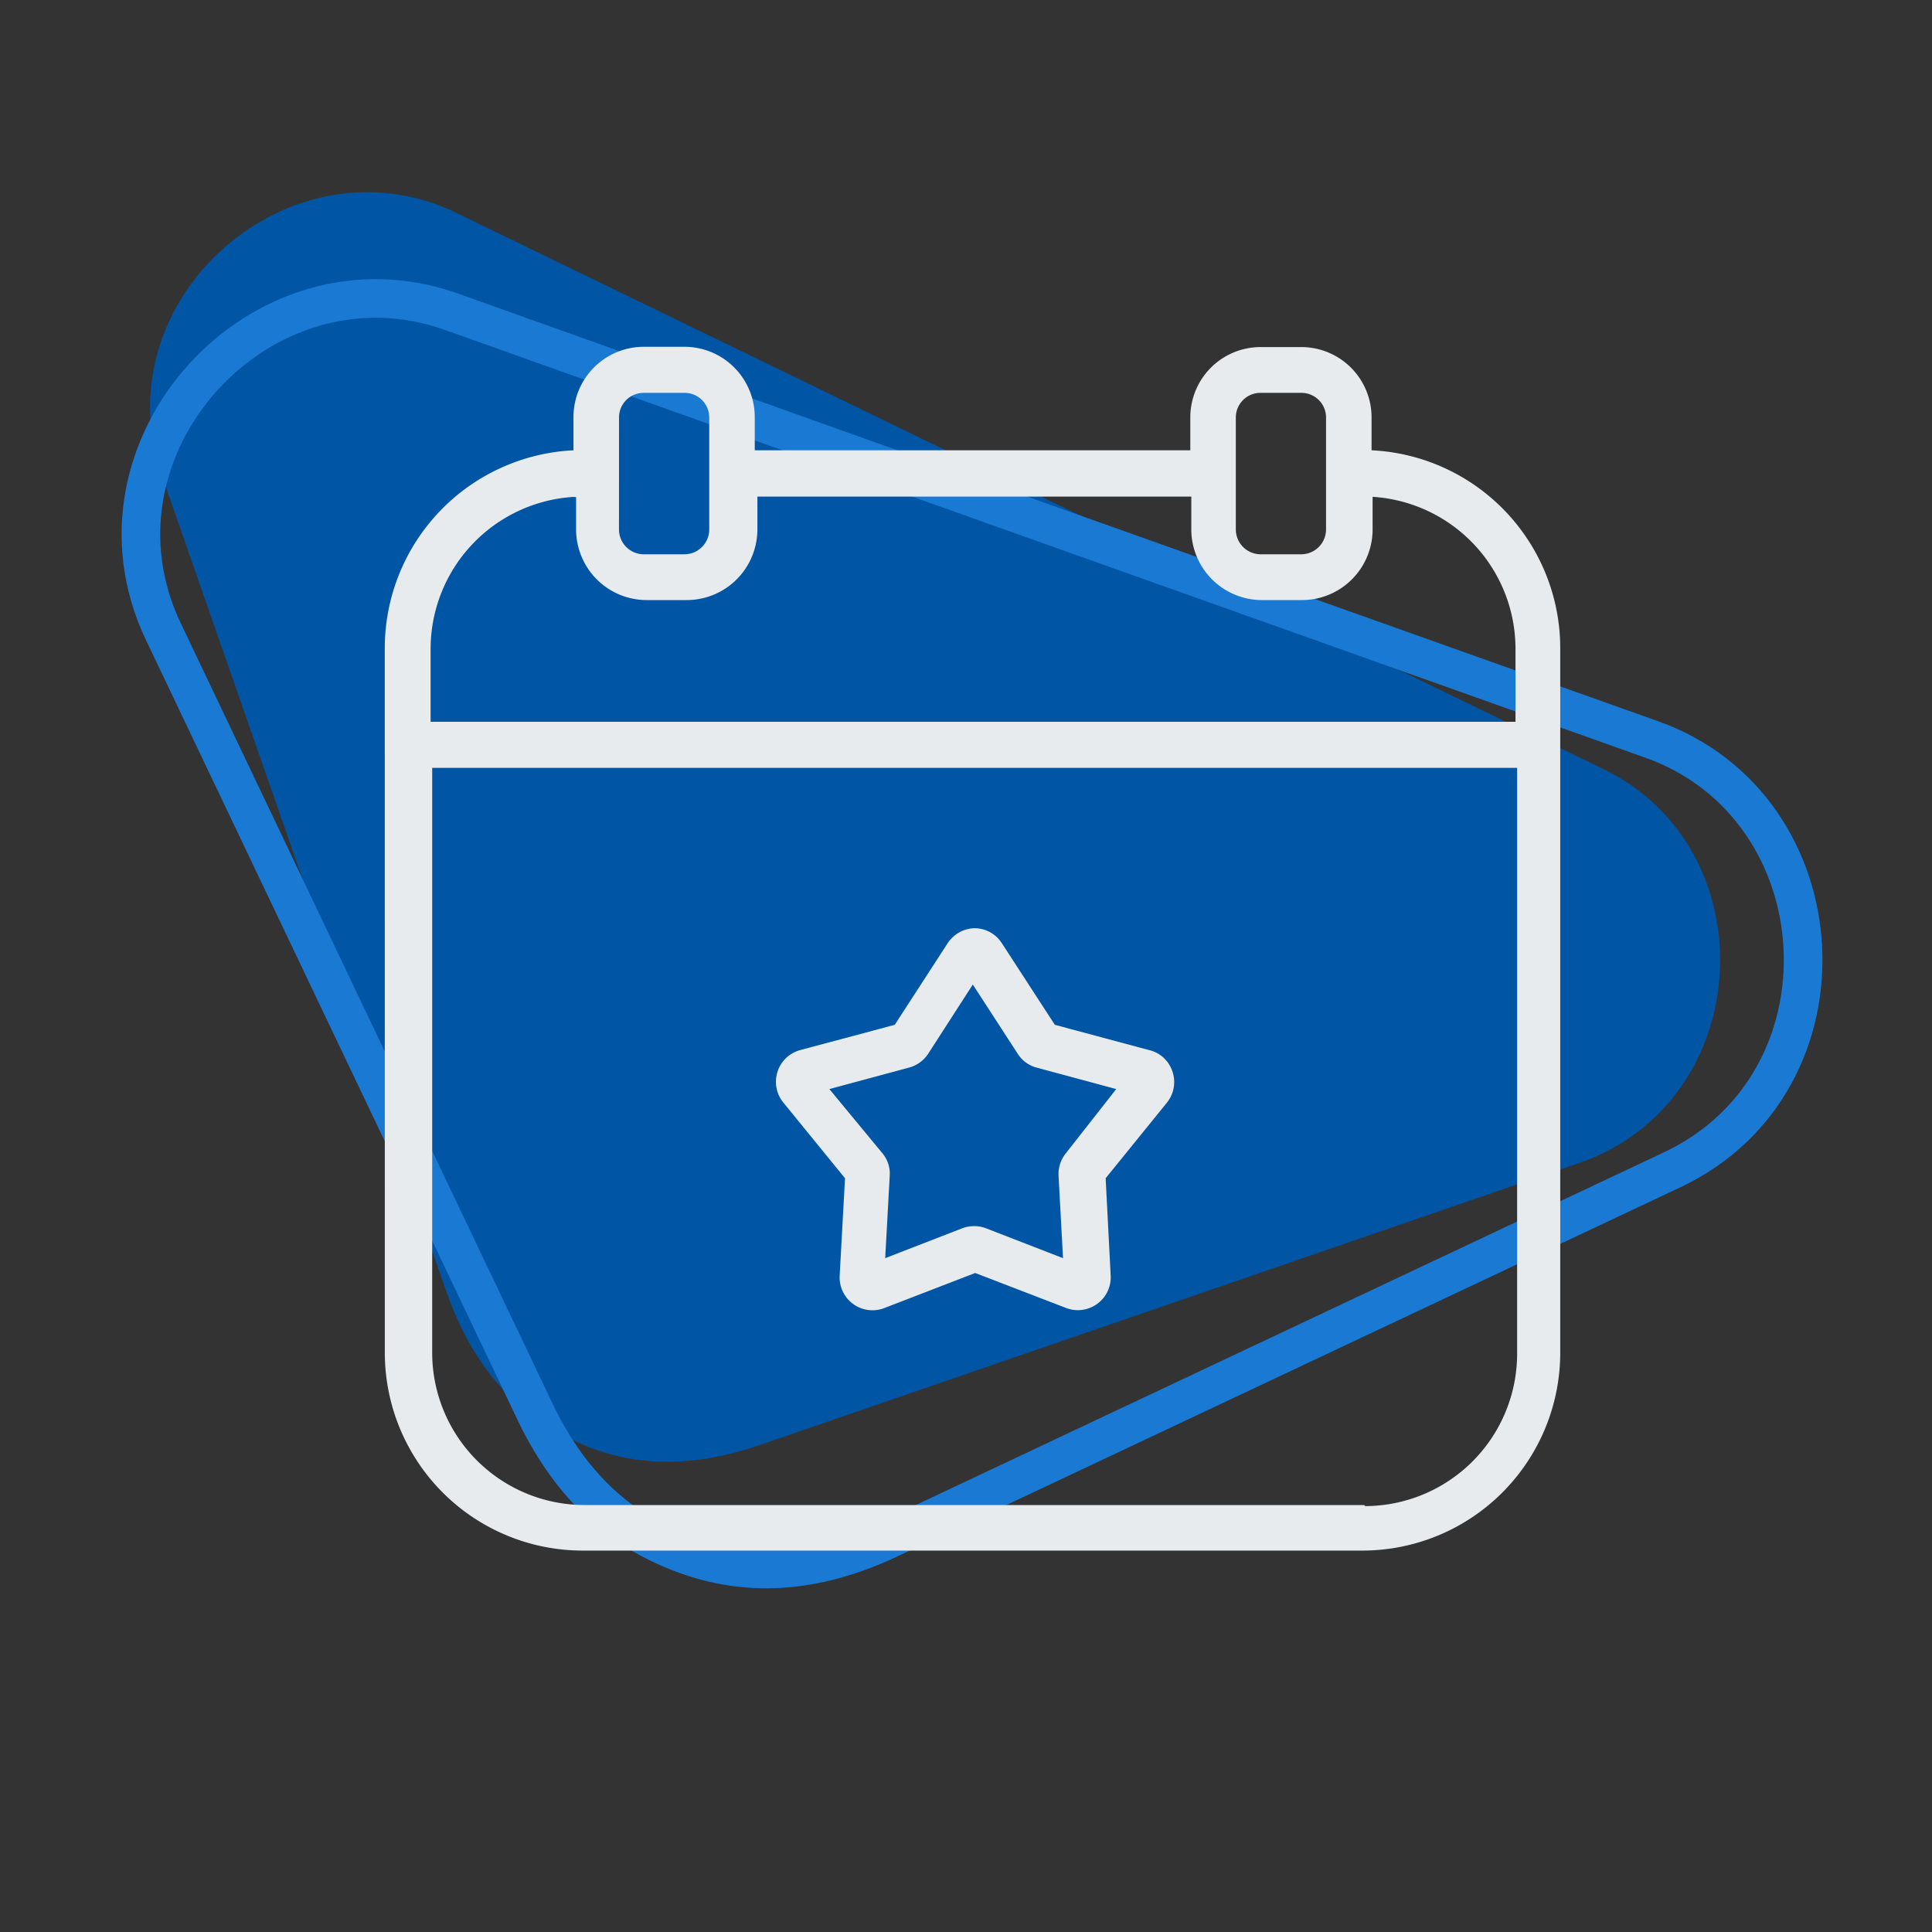
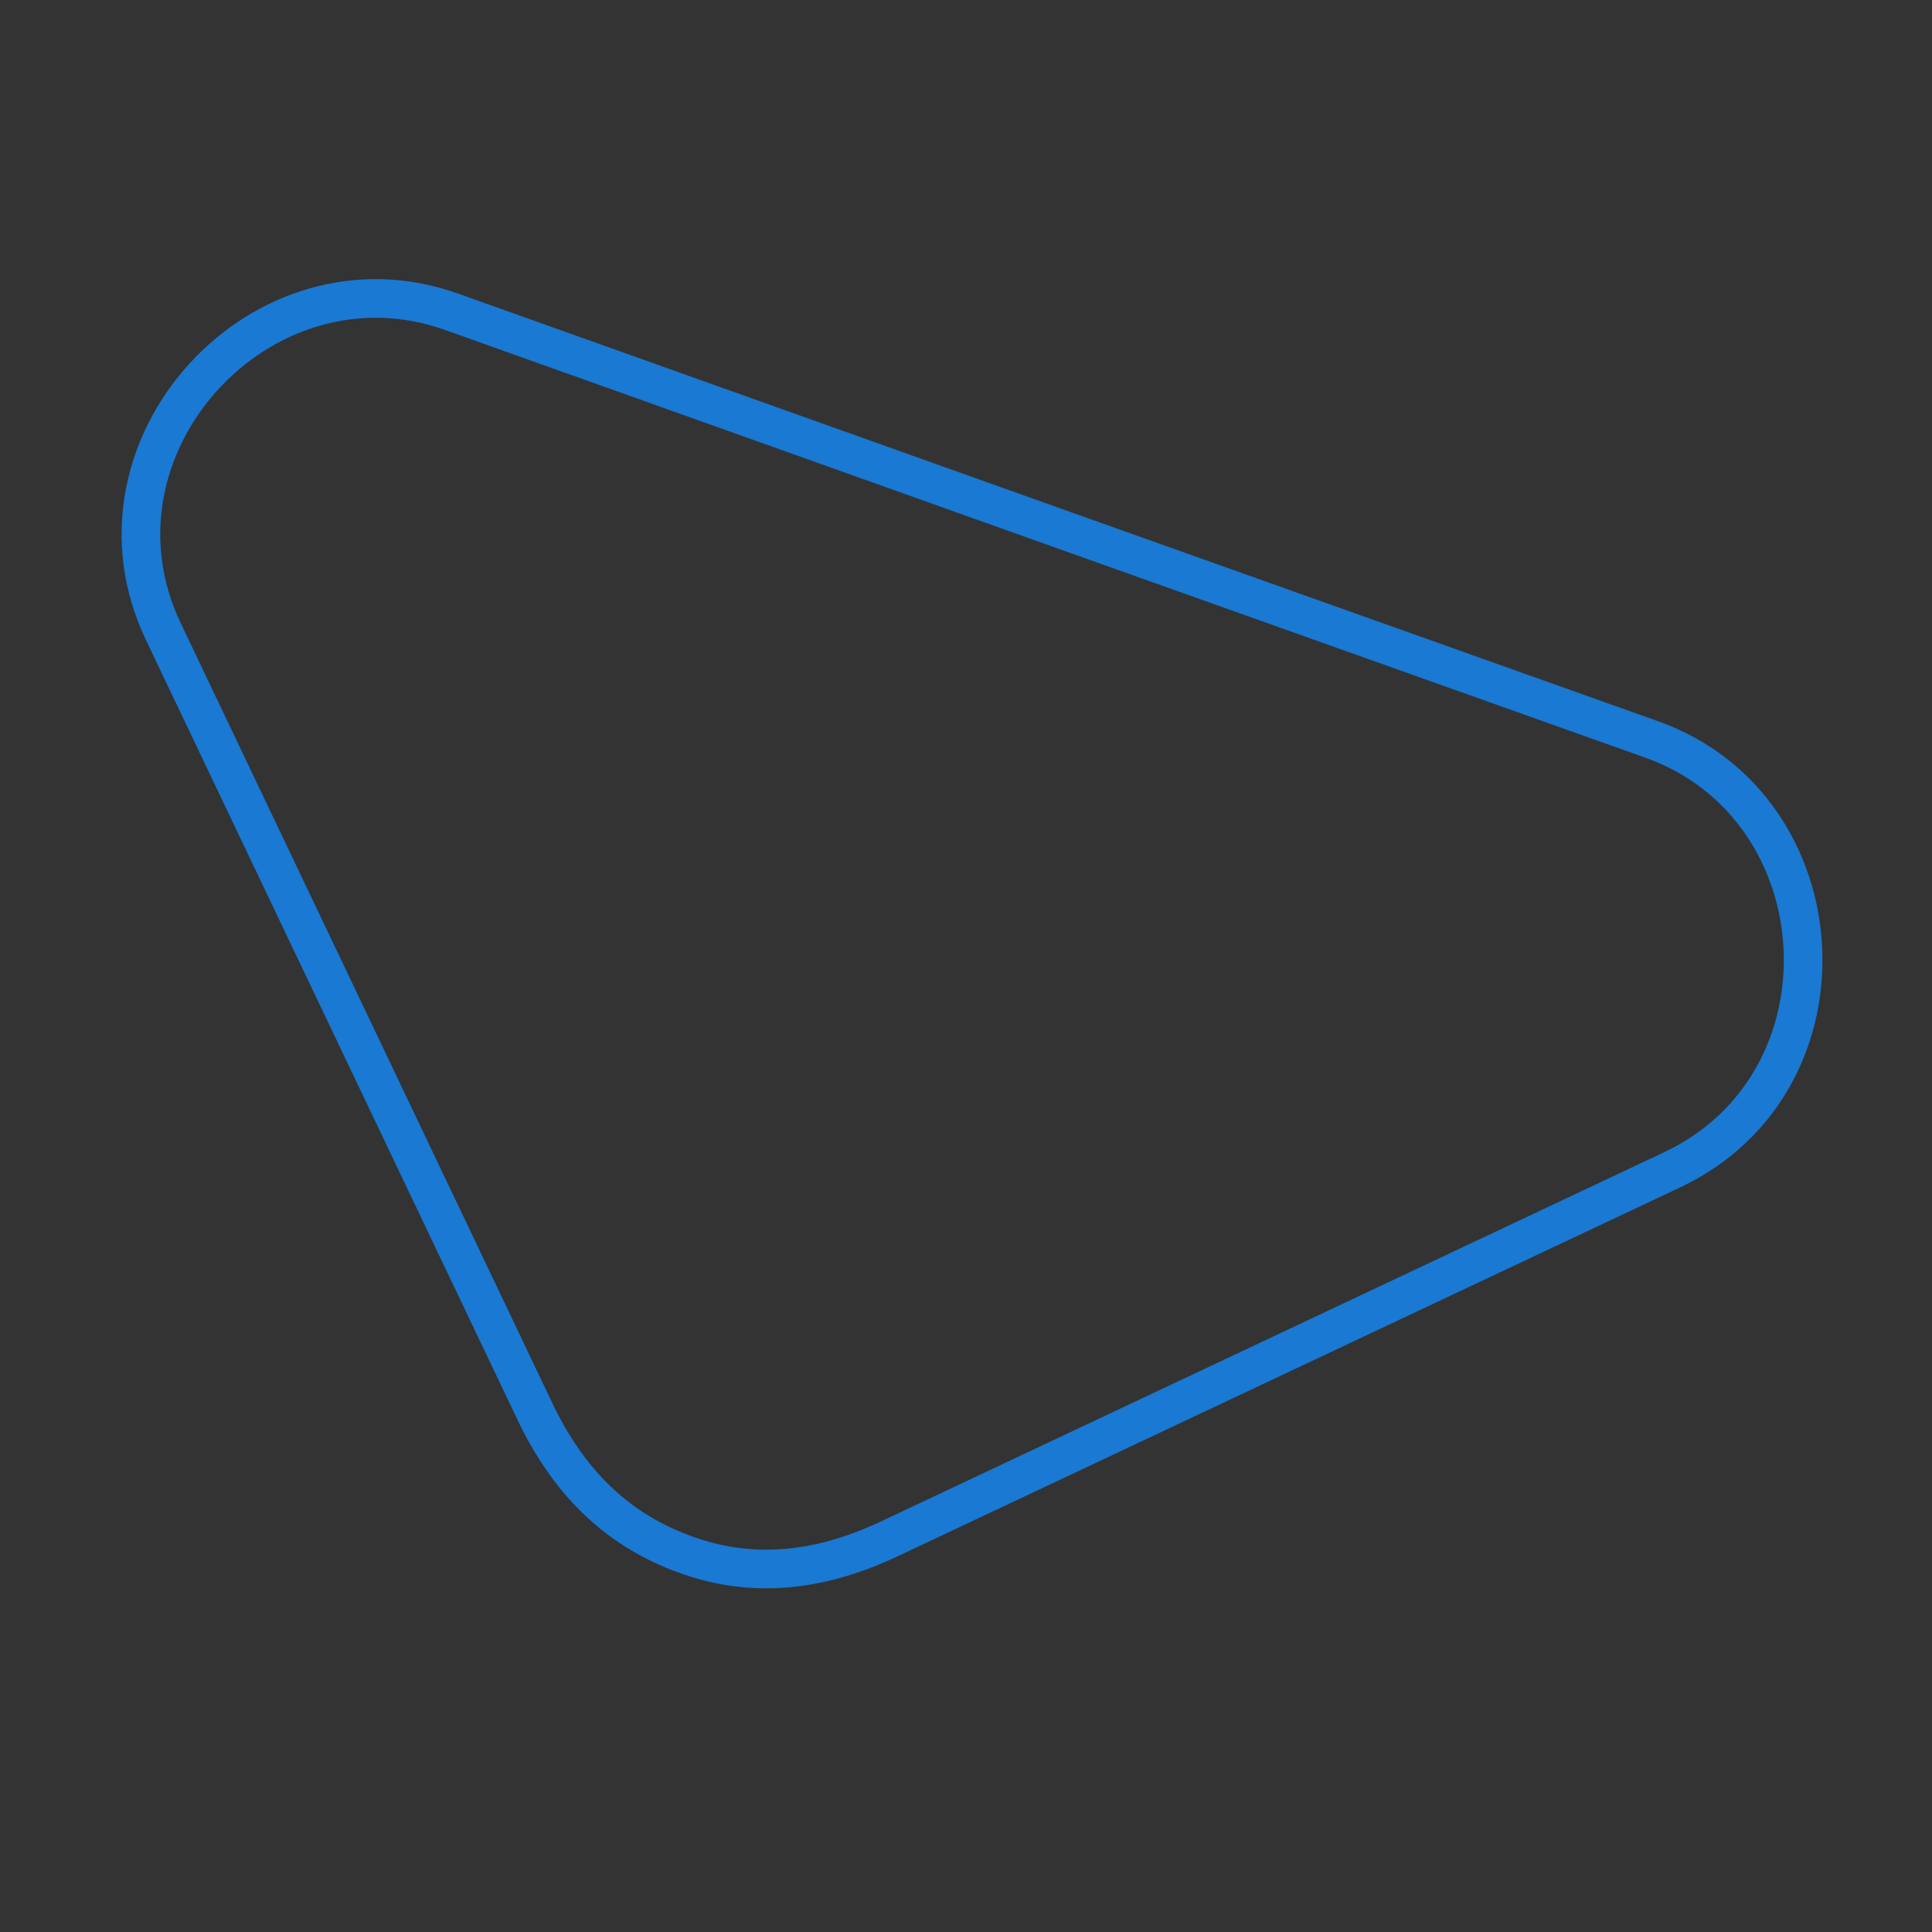
<svg xmlns="http://www.w3.org/2000/svg" width="50" height="50" fill="none" viewBox="0 0 50 50">
  <rect x="0" y="0" width="50" height="50" fill="#333333" stroke="none" />
  <g clip-path="url(#clip0_8130_622)">
-     <path fill="#0055a5" fill-rule="evenodd" d="m26.637 12.702 14.85 7.196c4.296 2.082 3.963 8.61-.613 10.199l-21.212 7.3c-1.932.66-3.515.533-4.916-.165-1.402-.697-2.487-1.825-3.177-3.757L4.191 12.312c-1.593-4.568 3.328-8.883 7.625-6.8Z" clip-rule="evenodd" />
    <path stroke="#1979d3" d="m43.293 30.266.001-.001c4.782-2.27 4.366-9.378-.548-11.128L27.2 13.602 11.685 8.068c-4.914-1.75-9.733 3.503-7.458 8.277l9.64 20.233.001.004c.95 1.955 2.247 3.052 3.844 3.64 1.608.591 3.334.528 5.29-.39Z" />
-     <path fill="#e7ebee" d="M35.304 38.95H15.123a3.945 3.945 0 0 1-3.938-3.938v-15.14h28.078V35.04a3.945 3.945 0 0 1-3.93 3.938M14.909 12.866v.842a1.83 1.83 0 0 0 1.822 1.822h1.048a1.83 1.83 0 0 0 1.822-1.822v-.856h11.23v.856a1.83 1.83 0 0 0 1.822 1.822h1.048a1.83 1.83 0 0 0 1.822-1.822v-.85a3.944 3.944 0 0 1 3.698 3.93v1.892H11.144v-1.89a3.944 3.944 0 0 1 3.698-3.93m1.178-2.056a.637.637 0 0 1 .644-.637h1.047a.637.637 0 0 1 .644.637v2.904a.644.644 0 0 1-.644.637h-1.048a.644.644 0 0 1-.644-.637Zm15.963 0a.637.637 0 0 1 .644-.637h1.047a.637.637 0 0 1 .644.637v2.904a.644.644 0 0 1-.644.637h-1.047a.644.644 0 0 1-.644-.637Zm3.513.856v-.856a1.82 1.82 0 0 0-1.822-1.822h-1.047a1.82 1.82 0 0 0-1.822 1.822v.85H19.533v-.857a1.82 1.82 0 0 0-1.822-1.822h-1.048a1.82 1.82 0 0 0-1.822 1.822v.857a5.13 5.13 0 0 0-4.883 5.116l.001 18.243a5.123 5.123 0 0 0 5.123 5.116h20.181a5.123 5.123 0 0 0 5.116-5.116V16.769a5.13 5.13 0 0 0-4.883-5.116" />
-     <path fill="#e7ebee" d="M27.587 29.843a.86.86 0 0 0-.192.582l.116 2.136-1.993-.773a.87.87 0 0 0-.616 0l-1.993.773.117-2.136a.82.82 0 0 0-.192-.582l-1.37-1.658 2.055-.554a.86.86 0 0 0 .5-.356l1.157-1.795 1.164 1.794c.113.178.29.305.493.357l2.055.554Zm2.136-2.671-2.424-.65-1.37-2.11a.84.84 0 0 0-.72-.39.86.86 0 0 0-.685.39l-1.368 2.11-2.432.65a.85.85 0 0 0-.445 1.37l1.59 1.951-.138 2.514a.85.85 0 0 0 1.164.842l2.343-.904 2.349.904a.85.85 0 0 0 1.157-.842l-.13-2.514 1.582-1.952a.85.85 0 0 0 .15-.801.84.84 0 0 0-.596-.562" />
  </g>
  <defs>
    <clipPath id="clip0_8130_622">
      <path fill="#fff" d="M0 0h50v50H0Z" />
    </clipPath>
  </defs>
</svg>